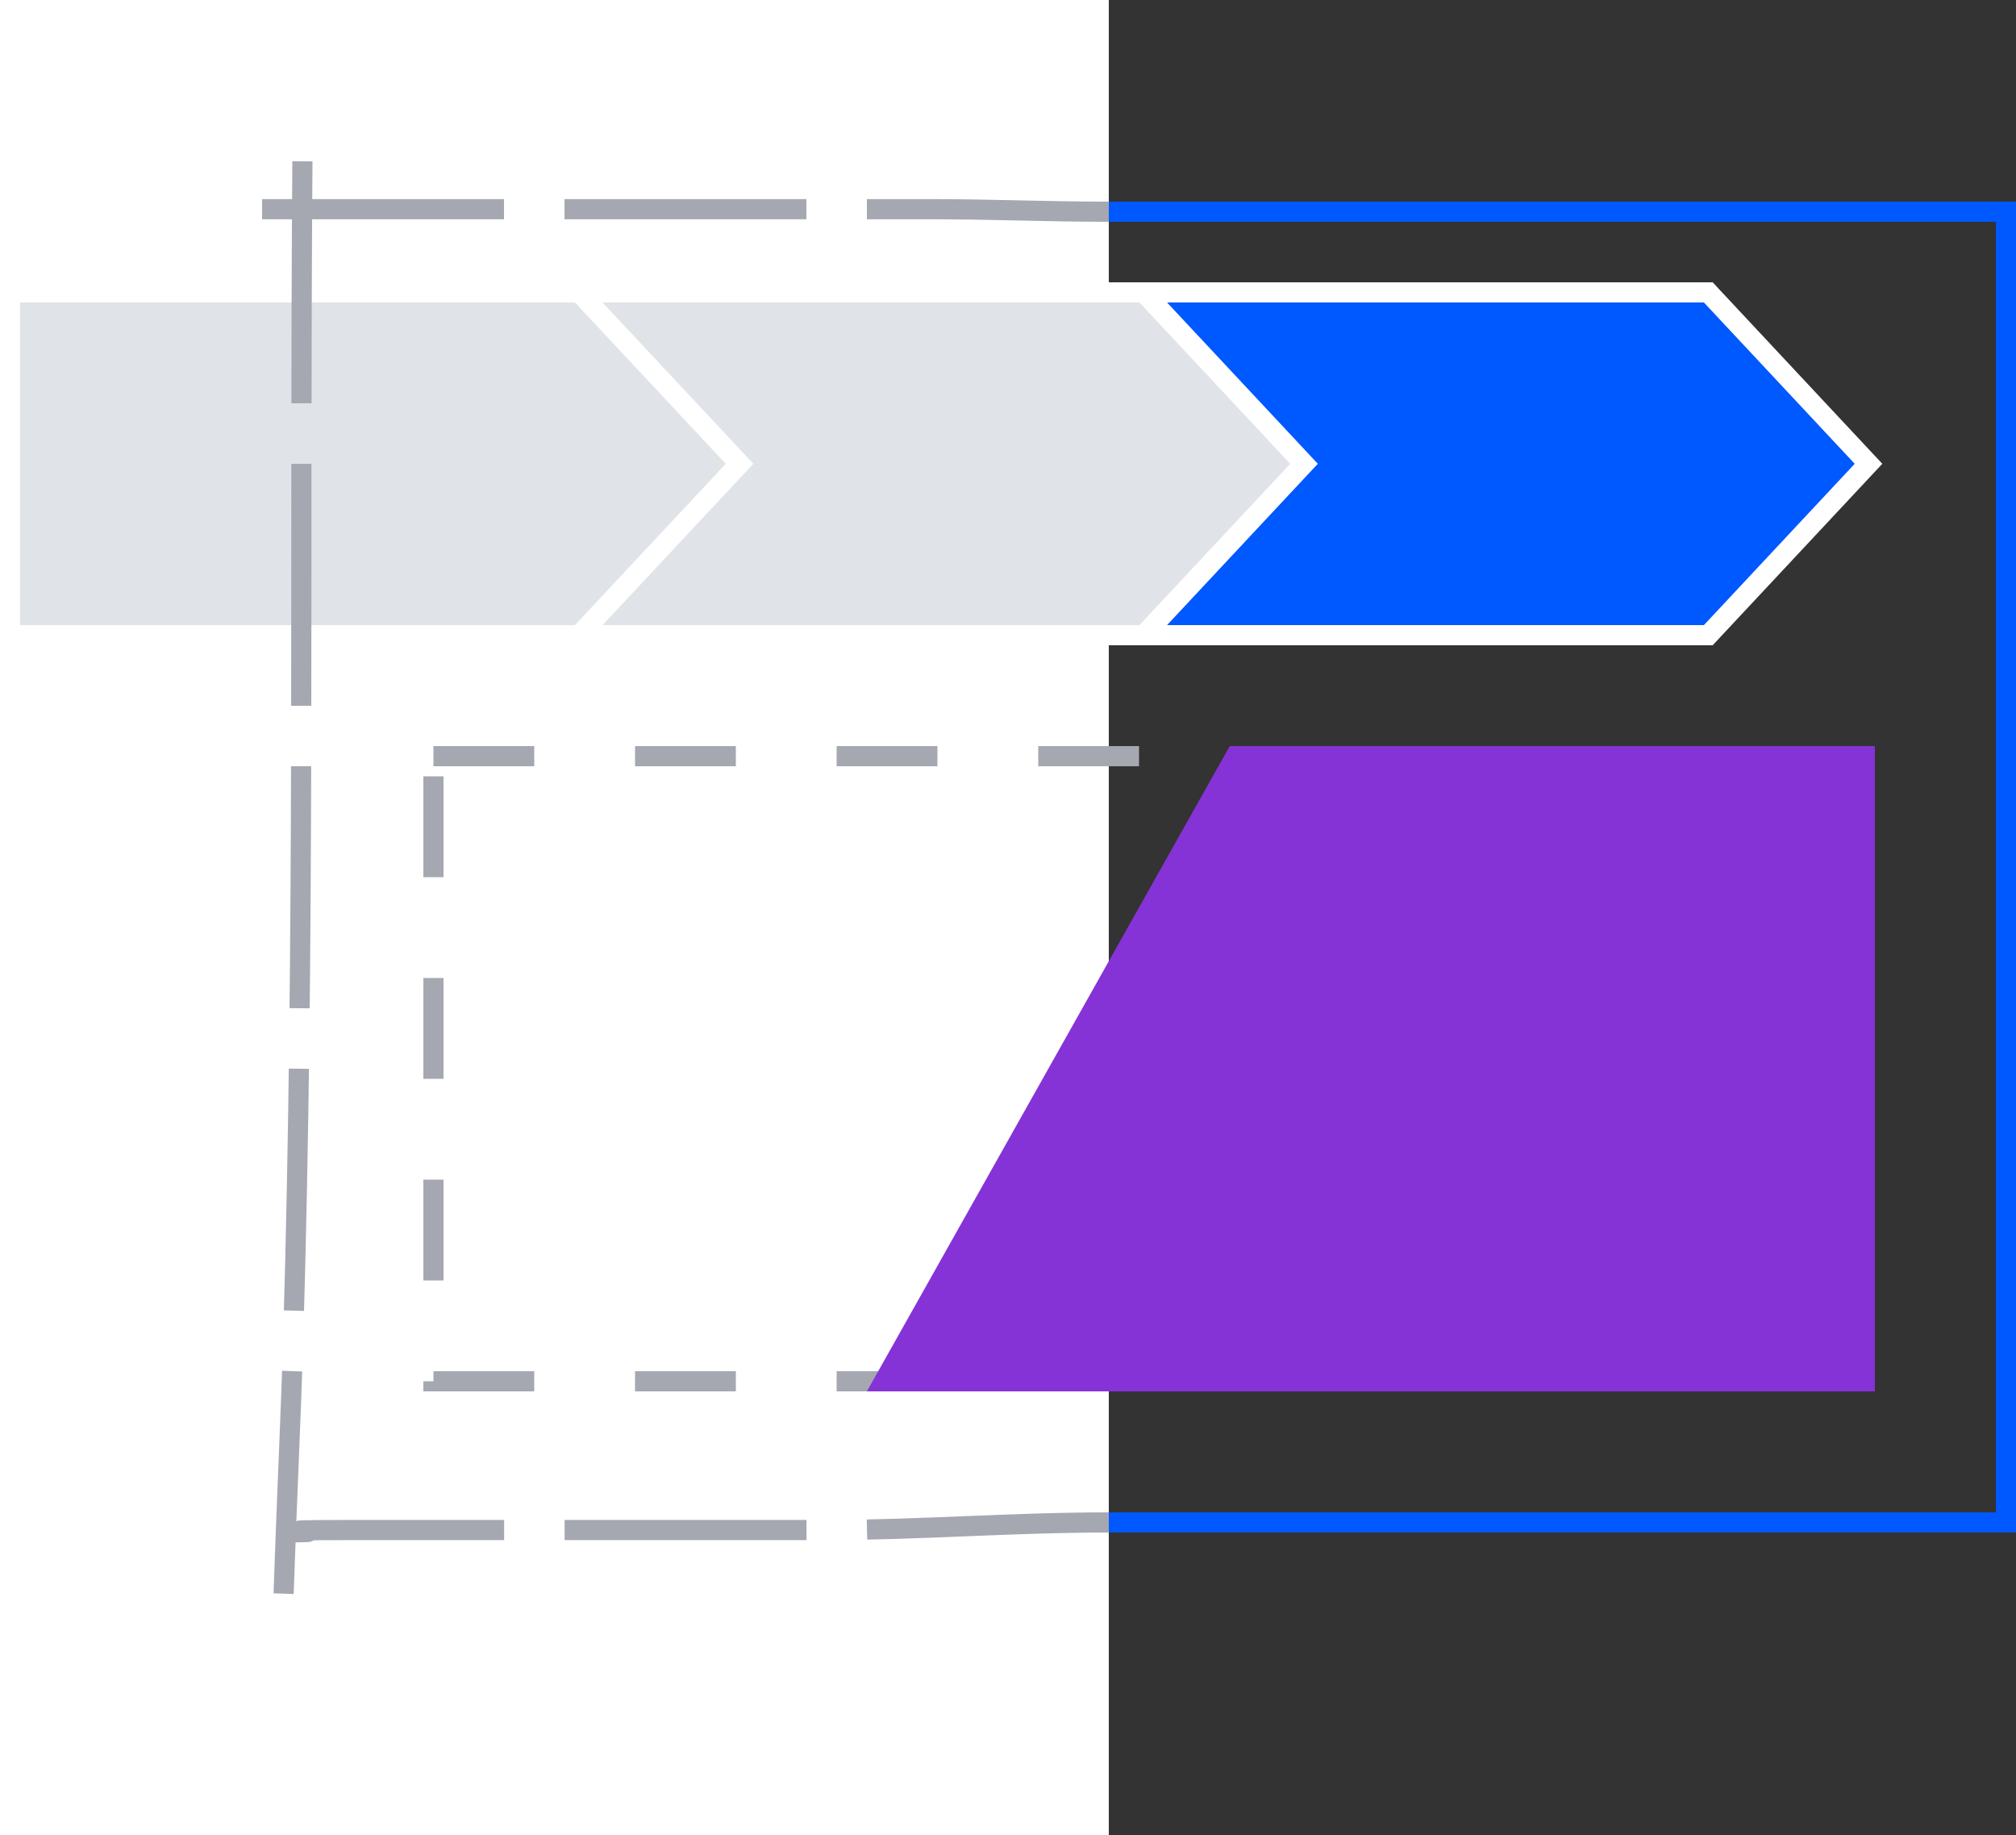
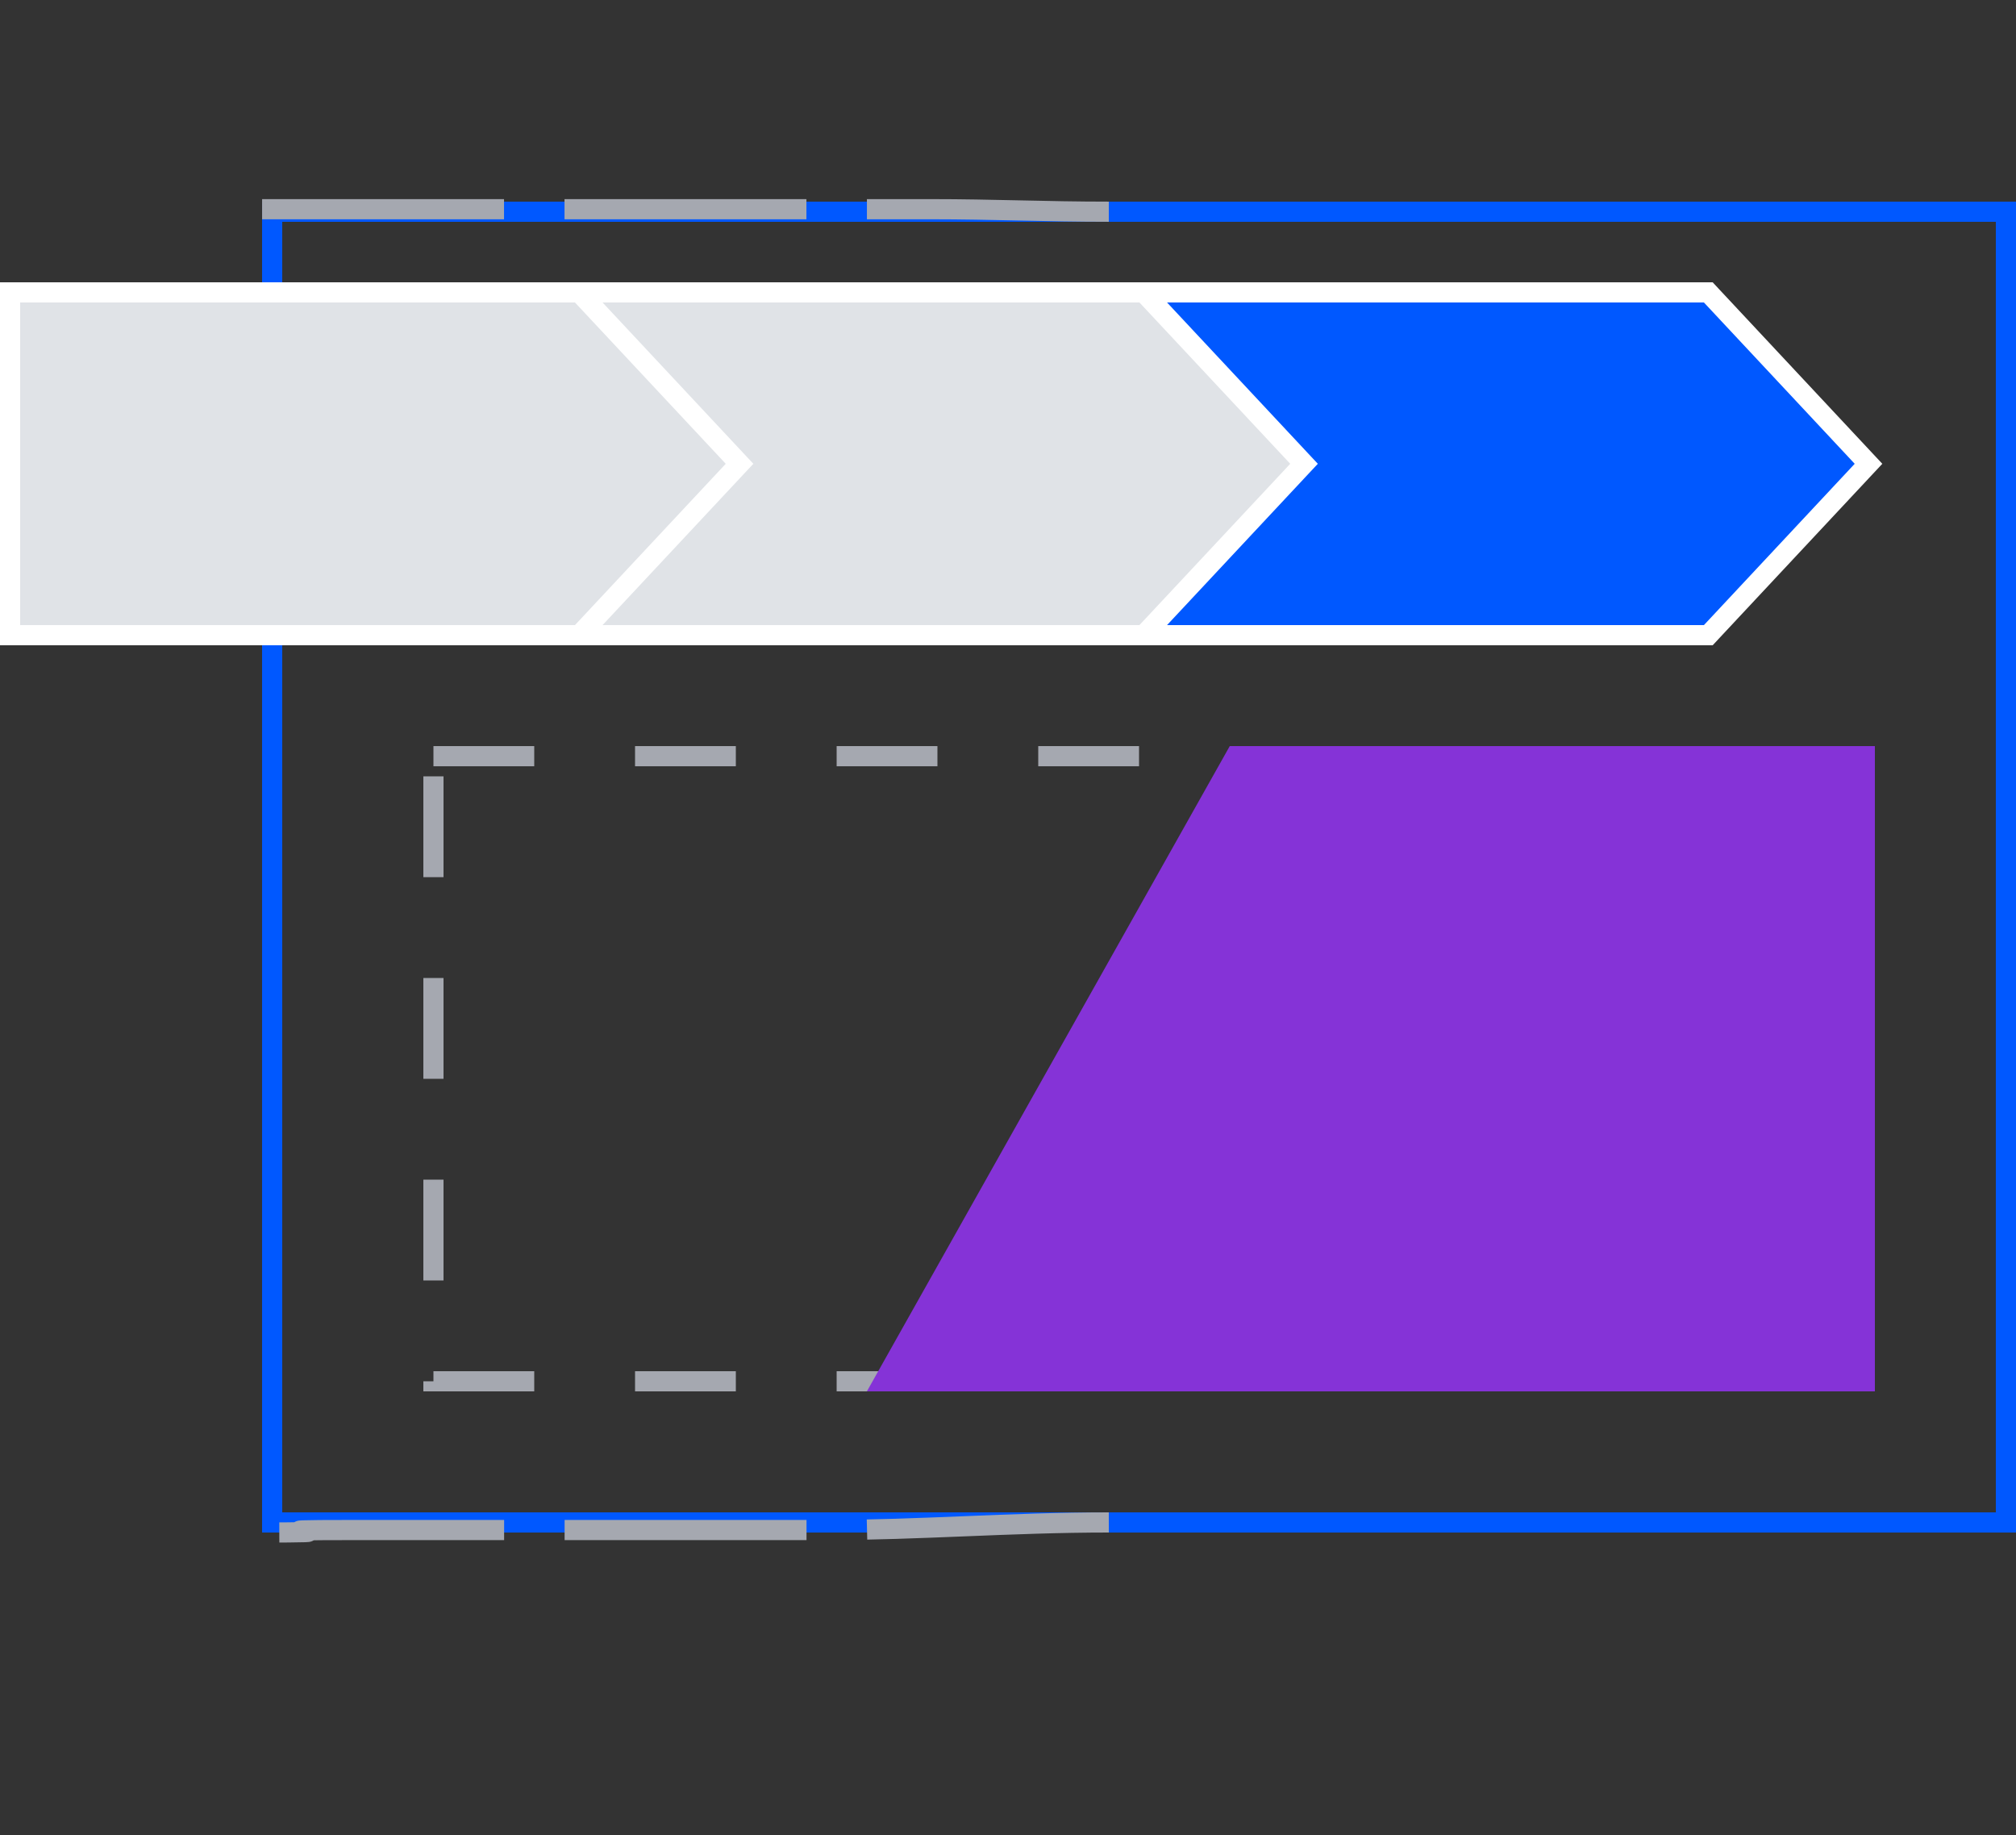
<svg xmlns="http://www.w3.org/2000/svg" width="100" height="91" viewBox="0 0 100 91" fill="none">
  <rect x="0" y="0" width="100" height="91" fill="#333333" stroke="none" />
  <rect x="13.5" y="10.5" width="86" height="65" stroke="#0058FF" />
  <path d="M57 14.5H56.5V15V23V31V31.5H57H84.52H84.737L84.885 31.341L92.365 23.341L92.684 23L92.365 22.659L84.885 14.659L84.737 14.5H84.52H57Z" fill="#0058FF" stroke="white" />
-   <rect width="55" height="91" fill="white" />
  <path d="M29 14.5H28.5V15V23V31V31.5H29H56.52H56.737L56.885 31.341L64.365 23.341L64.684 23L64.365 22.659L56.885 14.659L56.737 14.5H56.52H29Z" fill="#E0E3E7" stroke="white" />
  <path d="M1 14.5H0.5V15L0.5 23L0.5 31V31.5H1H28.52H28.737L28.885 31.341L36.365 23.341L36.684 23L36.365 22.659L28.885 14.659L28.737 14.5H28.52H1Z" fill="#E0E3E7" stroke="white" />
  <rect x="21.5" y="37.5" width="52" height="31" stroke="#A5A8B0" stroke-dasharray="5 5" />
  <path d="M61 37H93V69H43L61 37Z" fill="#8533D7" />
  <path d="M55 75.5C50.127 75.5 45.609 75.875 40.958 75.875C33.236 75.875 25.514 75.875 17.792 75.875C10.987 75.875 19.174 76 12.375 76" stroke="#A5A8B0" stroke-dasharray="12 3" />
  <path d="M55 10.499C51.875 10.5 49.302 10.374 46.181 10.374C36.981 10.374 27.282 10.374 18.083 10.374C11.556 10.374 18.028 10.374 11.5 10.374" stroke="#A5A8B0" stroke-dasharray="12 3" />
-   <path d="M15 8C14.855 27.787 15.133 46.58 14.545 66.304C14.418 70.564 14.208 74.779 14.068 79.032" stroke="#A5A8B0" stroke-dasharray="12 3" />
</svg>